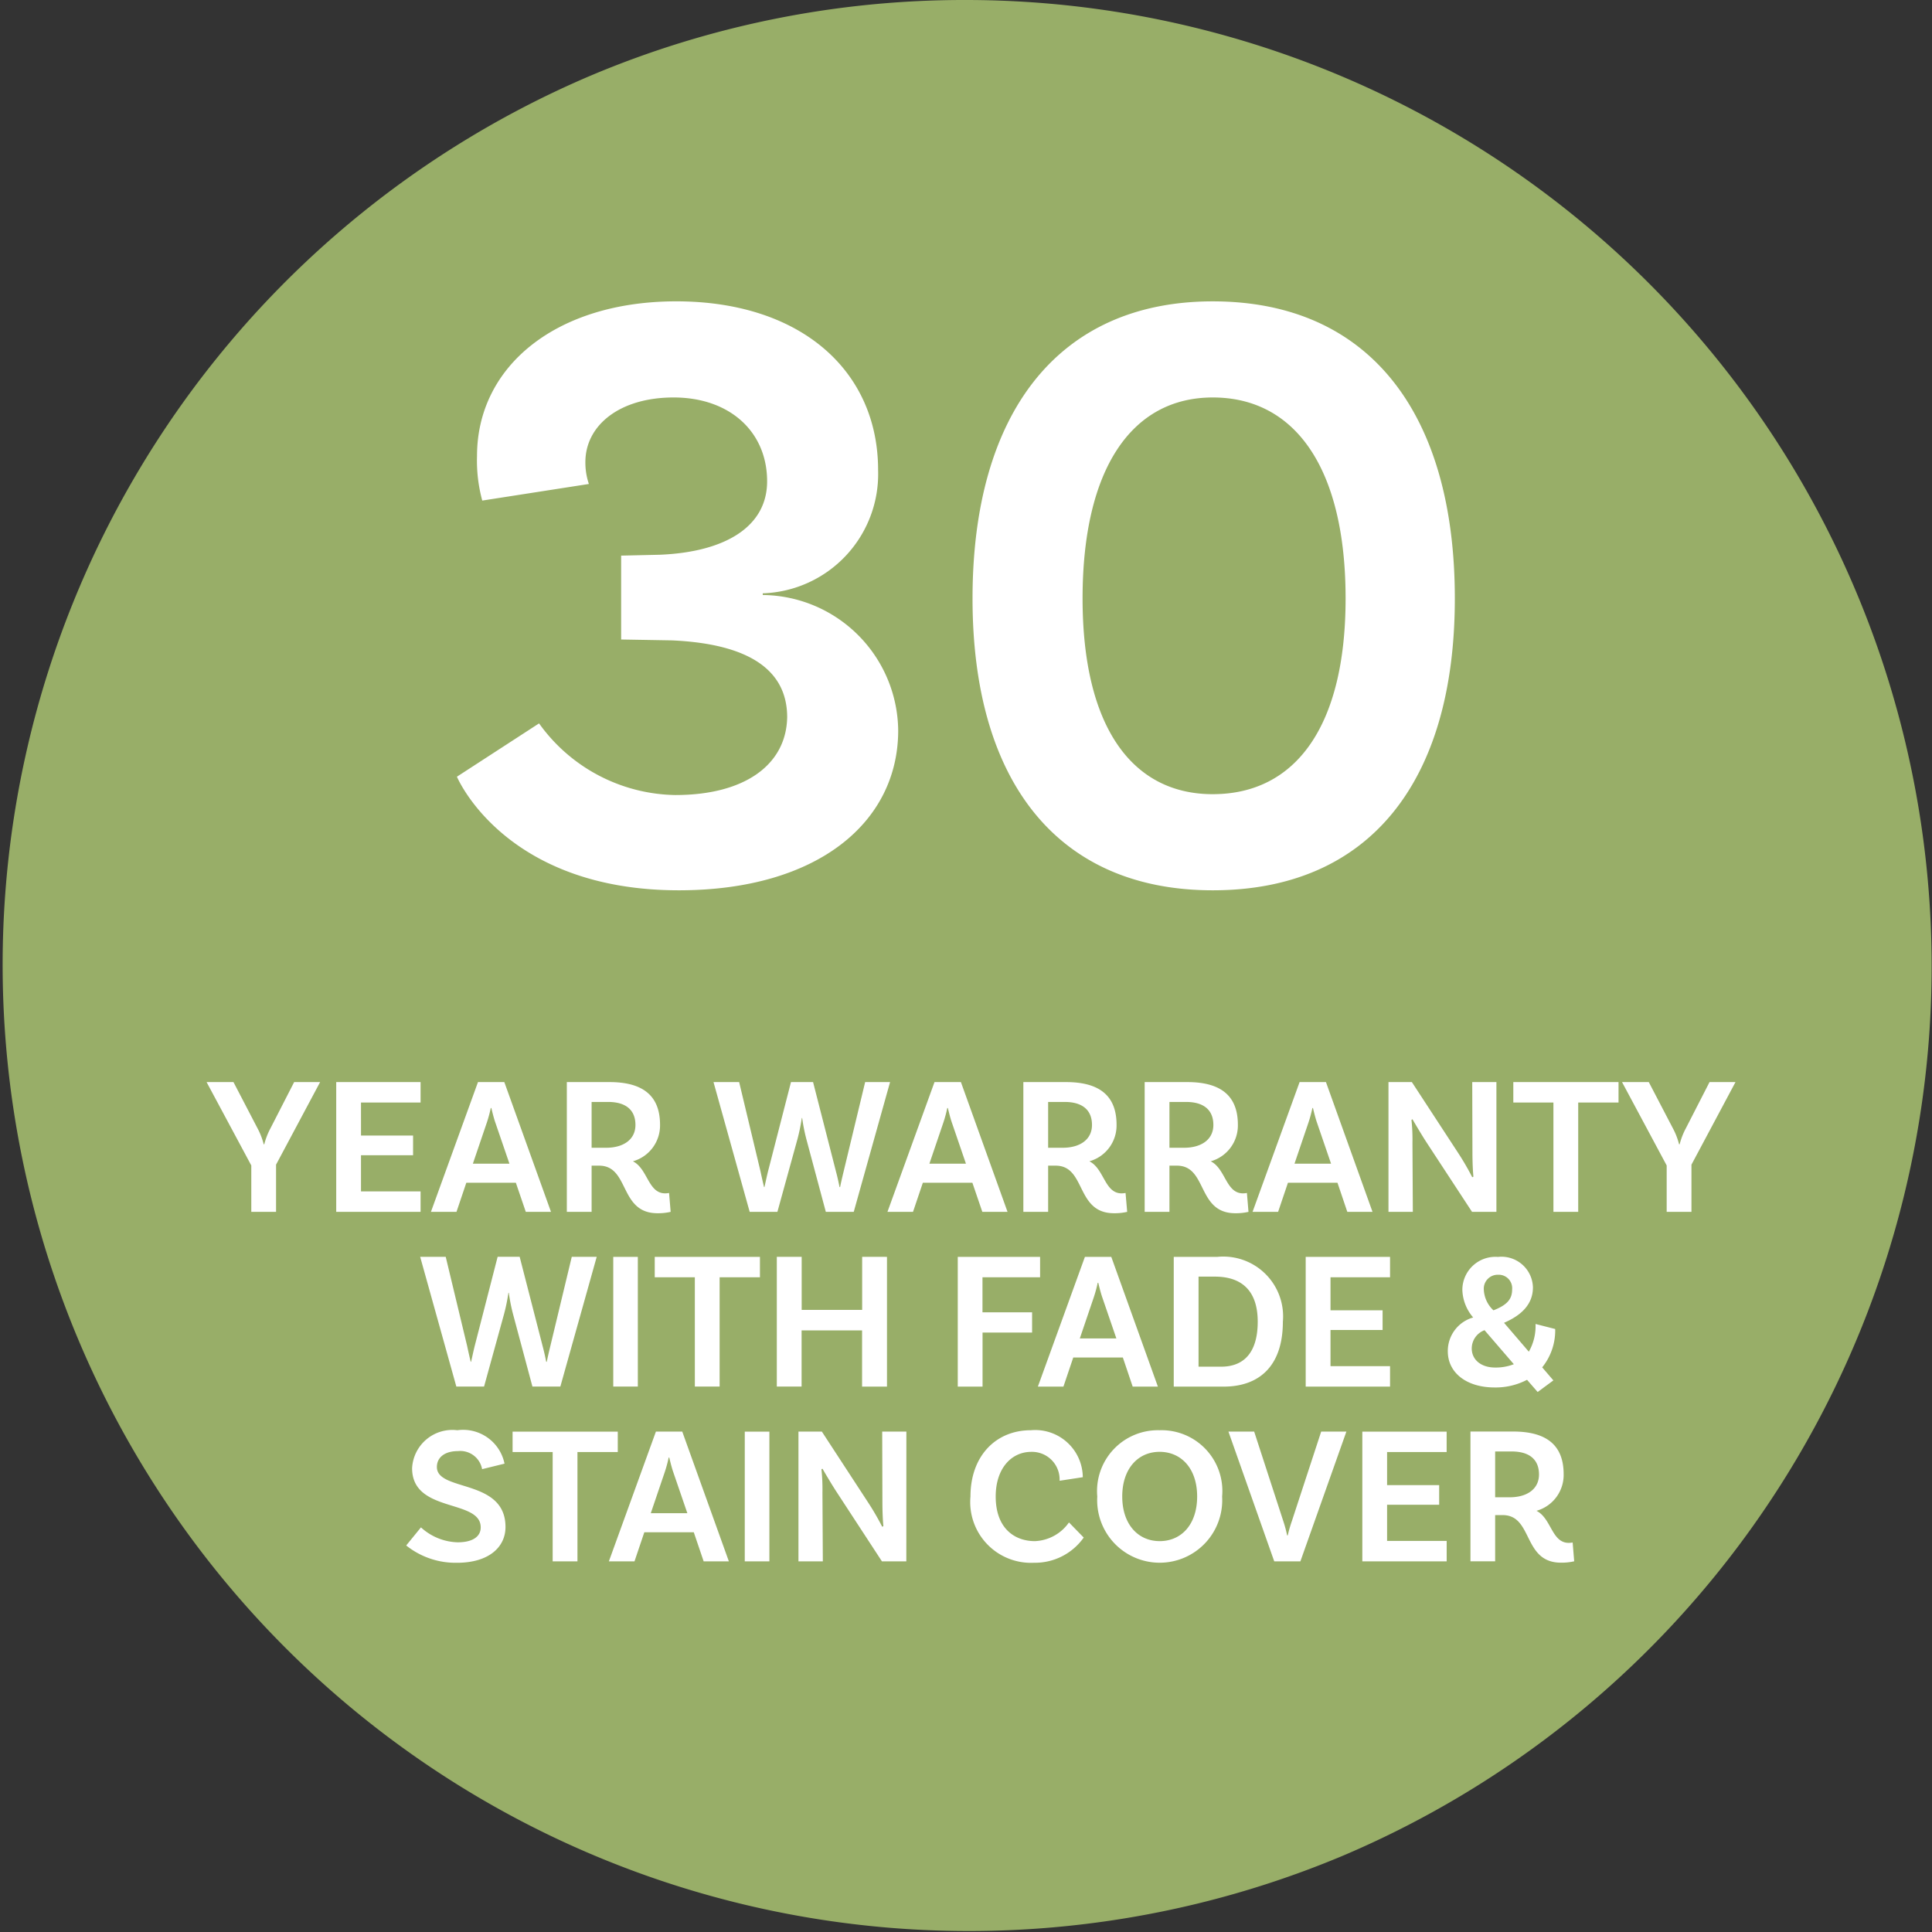
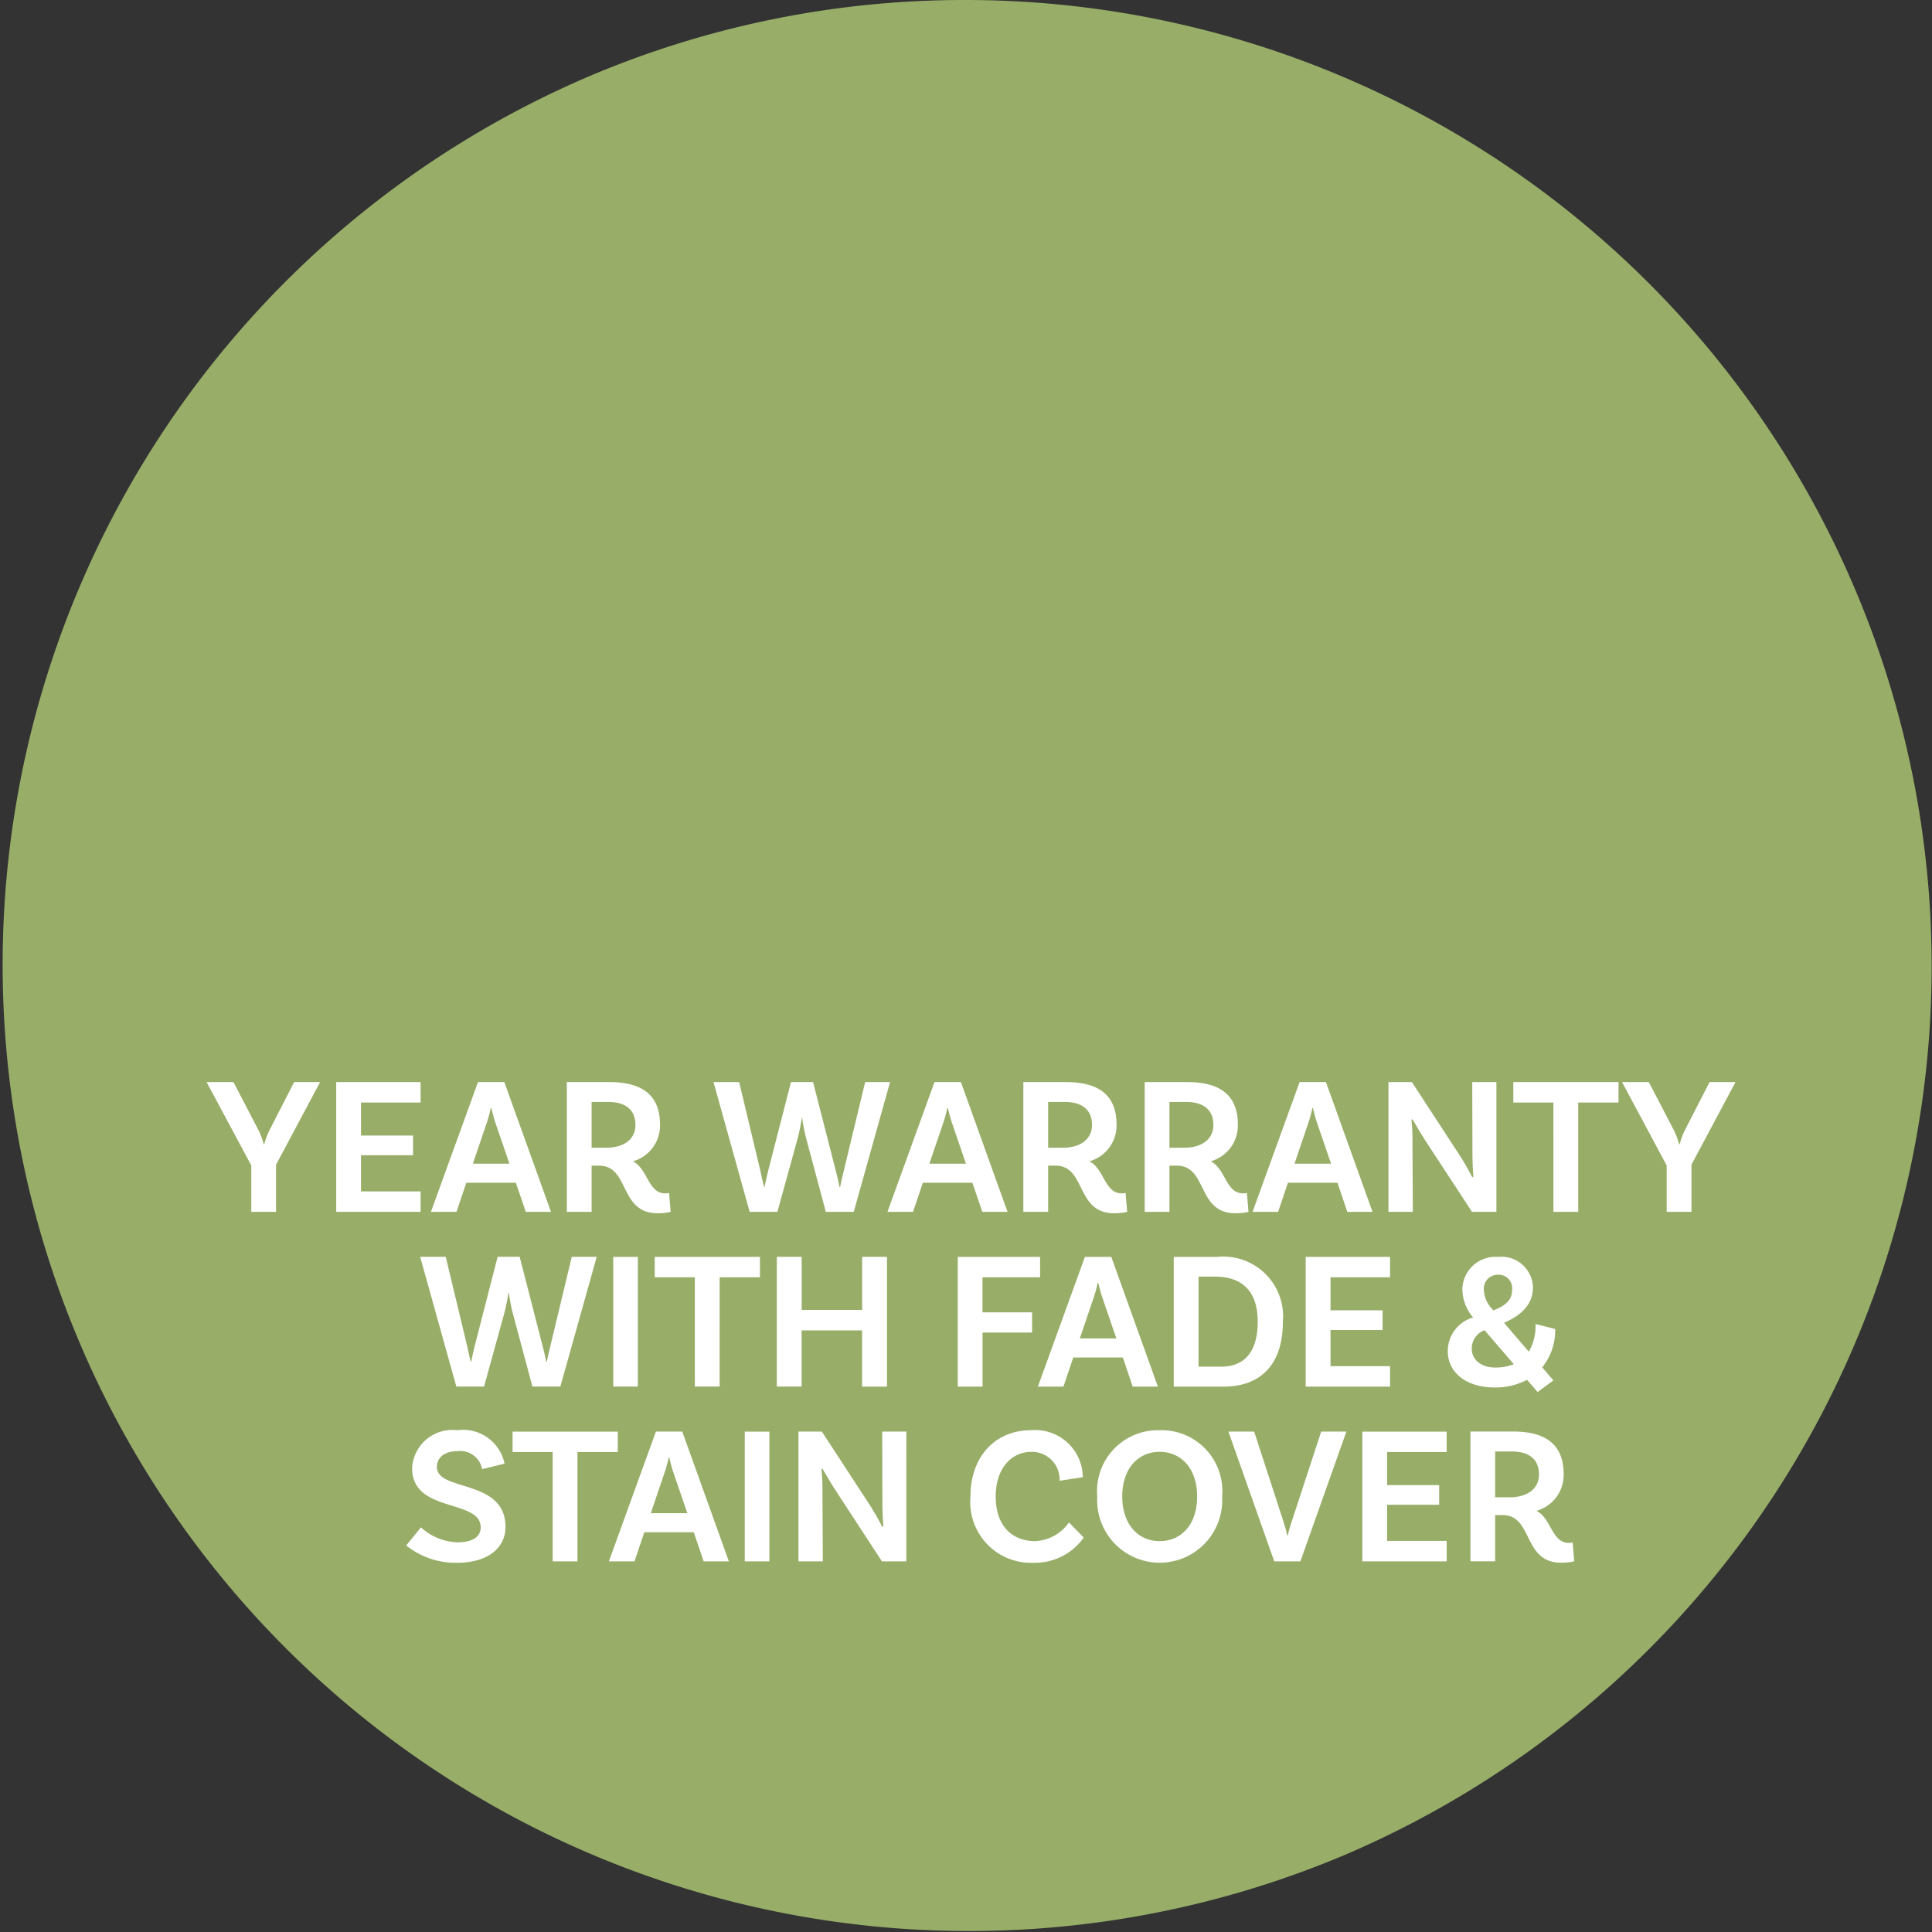
<svg xmlns="http://www.w3.org/2000/svg" width="115" height="115" viewBox="0 0 115 115">
  <rect x="0" y="0" width="115" height="115" fill="#333333" stroke="none" />
  <g id="Group_395" data-name="Group 395" transform="translate(-1415.359 -2224.526)">
    <g id="Group_394" data-name="Group 394" transform="translate(1415.359 2224.526)">
      <circle id="Ellipse_39" data-name="Ellipse 39" cx="56.2" cy="56.2" r="56.2" transform="translate(1.3 1.3)" fill="#98ae68" />
      <path id="Ellipse_39_-_Outline" data-name="Ellipse 39 - Outline" d="M56.5-1A57.515,57.515,0,0,1,78.882,109.481,57.515,57.515,0,0,1,34.118,3.519,57.141,57.141,0,0,1,56.5-1Zm0,112.4A54.9,54.9,0,1,0,1.6,56.5,54.962,54.962,0,0,0,56.5,111.4Z" transform="translate(1 1)" fill="#98ae68" />
-       <path id="_10" data-name="10" d="M14.175-26.68c-7.126,0-11.859,3.849-11.859,9.206a9.025,9.025,0,0,0,.312,2.653l6.346-.988a3.972,3.972,0,0,1-.208-1.3c0-2.185,2.029-3.849,5.253-3.849,3.329,0,5.565,2.029,5.565,4.993,0,2.7-2.5,4.213-6.4,4.369l-2.289.052v4.993l3.017.052c4.681.208,6.866,1.82,6.866,4.577-.052,2.809-2.5,4.629-6.658,4.629A10.169,10.169,0,0,1,6.009-1.558L1.12,1.615S3.929,8.377,14.331,8.377c8.27,0,13.055-4.057,13.055-9.518A8.148,8.148,0,0,0,19.324-9.2v-.1a7.105,7.105,0,0,0,6.866-7.334C26.19-22.571,21.561-26.68,14.175-26.68ZM46.111,8.377c9.31,0,14.408-6.45,14.408-17.372,0-11.027-5.1-17.684-14.408-17.684-9.206,0-14.3,6.658-14.3,17.684C31.808,1.927,36.9,8.377,46.111,8.377Zm0-5.721c-4.837,0-7.75-4.057-7.75-11.651,0-7.7,2.913-11.963,7.75-11.963,4.941,0,7.906,4.265,7.906,11.963C54.017-1.4,51.052,2.655,46.111,2.655Z" transform="translate(26.078 44.617)" fill="#fff" />
      <path id="Year" d="M6.557,3.06H5.012L3.608,5.8a4.222,4.222,0,0,0-.374.96H3.2a4.222,4.222,0,0,0-.374-.96L1.4,3.06H-.2L2.461,8.022v2.762H3.935V7.975Zm5.98,1.217V3.06H7.516v7.724h5.021V9.567H8.991V7.413h3.1V6.243h-3.1V4.277ZM18.8,10.784h1.5L17.522,3.06H15.954l-2.8,7.724h1.521l.585-1.732h2.949ZM15.65,7.917l.831-2.446a7.7,7.7,0,0,0,.234-.866h.035c.07.293.152.62.234.854l.843,2.458ZM27.329,9.66a1.2,1.2,0,0,1-.234.023c-1.018,0-1.03-1.463-1.919-1.908A2.216,2.216,0,0,0,26.791,5.6c0-1.767-1.065-2.54-3.008-2.54h-2.54v7.724h1.475V8.034h.445c1.826,0,1.182,2.832,3.476,2.832a3.313,3.313,0,0,0,.784-.082ZM22.718,6.969V4.242H23.7c1.042,0,1.627.468,1.627,1.369,0,.878-.726,1.358-1.744,1.358ZM39,3.06,37.721,8.373c-.082.339-.164.69-.211.936h-.035c-.047-.246-.117-.573-.211-.925L35.9,3.06H34.585L33.216,8.385c-.082.328-.152.679-.211.925h-.023c-.059-.246-.14-.6-.211-.936L31.5,3.06H29.974l2.153,7.724h1.65l1.194-4.33A11.346,11.346,0,0,0,35.229,5.2h.023A10.7,10.7,0,0,0,35.5,6.454l1.159,4.33h1.662L40.483,3.06Zm6.975,7.724h1.5L44.7,3.06H43.128l-2.8,7.724h1.521l.585-1.732h2.949ZM42.824,7.917l.831-2.446a7.7,7.7,0,0,0,.234-.866h.035c.07.293.152.62.234.854L45,7.917ZM54.5,9.66a1.2,1.2,0,0,1-.234.023c-1.018,0-1.03-1.463-1.919-1.908A2.216,2.216,0,0,0,53.965,5.6c0-1.767-1.065-2.54-3.008-2.54h-2.54v7.724h1.475V8.034h.445c1.826,0,1.182,2.832,3.476,2.832a3.313,3.313,0,0,0,.784-.082ZM49.892,6.969V4.242h.983c1.042,0,1.627.468,1.627,1.369,0,.878-.726,1.358-1.744,1.358ZM61.724,9.66a1.2,1.2,0,0,1-.234.023c-1.018,0-1.03-1.463-1.919-1.908A2.216,2.216,0,0,0,61.186,5.6c0-1.767-1.065-2.54-3.008-2.54h-2.54v7.724h1.475V8.034h.445c1.826,0,1.182,2.832,3.476,2.832a3.313,3.313,0,0,0,.784-.082ZM57.113,6.969V4.242H58.1c1.042,0,1.627.468,1.627,1.369,0,.878-.726,1.358-1.744,1.358ZM67.7,10.784h1.5L66.429,3.06H64.86l-2.8,7.724h1.521l.585-1.732h2.949ZM64.556,7.917l.831-2.446a7.7,7.7,0,0,0,.234-.866h.035c.07.293.152.62.234.854l.843,2.458ZM76.575,3.06H75.136l.012,4.2c0,.644.035,1.229.059,1.428l-.07.035a15.87,15.87,0,0,0-.843-1.451L71.543,3.06H70.15v7.724H71.6L71.578,6.7a11.239,11.239,0,0,0-.059-1.393l.059-.035c.152.257.562.96.878,1.439l2.668,4.073h1.451Zm3.394,7.724h1.475V4.277h2.4V3.06H77.581V4.277h2.387ZM90.806,3.06H89.261L87.857,5.8a4.222,4.222,0,0,0-.374.96h-.035a4.222,4.222,0,0,0-.374-.96L85.645,3.06H84.053L86.71,8.022v2.762h1.475V7.975Zm-69.269,10.4-1.276,5.313c-.082.339-.164.69-.211.936h-.035c-.047-.246-.117-.573-.211-.925l-1.369-5.325H17.124l-1.369,5.325c-.082.328-.152.679-.211.925h-.023c-.059-.246-.14-.6-.211-.936l-1.276-5.313H12.513l2.153,7.724h1.65l1.194-4.33a11.346,11.346,0,0,0,.257-1.252h.023a10.7,10.7,0,0,0,.246,1.252l1.159,4.33h1.662l2.165-7.724Zm2.469,7.724h1.463V13.463H24.006Zm4.857,0h1.475V14.68h2.4V13.463H26.475V14.68h2.387Zm9.959-7.724v3.16h-3.6v-3.16H33.742v7.724h1.475V17.839h3.6v3.347H40.3V13.463ZM49.413,14.68V13.463h-4.9v7.724h1.475V17.968h2.949V16.763H45.984V14.68Zm5.512,6.507h1.5l-2.774-7.724H52.081l-2.8,7.724h1.521l.585-1.732H54.34Zm-3.148-2.867.831-2.446a7.705,7.705,0,0,0,.234-.866h.035c.07.293.152.62.234.854l.843,2.458Zm8.192-4.857h-2.6v7.724h2.961c2.188,0,3.534-1.287,3.534-3.862A3.56,3.56,0,0,0,59.969,13.463ZM60.191,20H58.845v-5.36h.971c1.638,0,2.551.878,2.551,2.68C62.368,19.22,61.49,20,60.191,20ZM70.244,14.68V13.463H65.223v7.724h5.021V19.969H66.7V17.816h3.1v-1.17H66.7V14.68Zm9.83,3.078-1.17-.3a3.071,3.071,0,0,1-.4,1.65l-1.475-1.72c1.03-.445,1.72-1.1,1.72-2.107a1.872,1.872,0,0,0-2.083-1.814,1.967,1.967,0,0,0-2.118,1.966,2.629,2.629,0,0,0,.644,1.638,2.074,2.074,0,0,0-1.51,2.013c0,1.276,1.112,2.153,2.785,2.153a4.024,4.024,0,0,0,1.931-.456l.632.726.936-.69L79.3,20.04A3.49,3.49,0,0,0,80.074,17.758Zm-3.394-3.23a.8.8,0,0,1,.831.866c0,.55-.246.913-1.112,1.252a1.792,1.792,0,0,1-.573-1.217A.83.83,0,0,1,76.68,14.528ZM76.5,20.051c-.843,0-1.393-.468-1.393-1.135a1.163,1.163,0,0,1,.761-1.088l1.744,2.025A2.946,2.946,0,0,1,76.5,20.051ZM16.2,26.1l1.334-.328a2.514,2.514,0,0,0-2.809-1.989,2.4,2.4,0,0,0-2.692,2.259c0,2.692,4.084,1.814,4.084,3.523,0,.55-.48.889-1.369.889a3.357,3.357,0,0,1-2.188-.889l-.878,1.077a4.7,4.7,0,0,0,3.031,1.03c1.861,0,2.879-.913,2.879-2.13,0-2.891-4.084-2.083-4.084-3.569,0-.585.48-.948,1.252-.948A1.32,1.32,0,0,1,16.2,26.1Zm4.2,5.489h1.475V25.082h2.4V23.865H18.014v1.217H20.4Zm8.988,0h1.5l-2.774-7.724H26.545l-2.8,7.724H25.27l.585-1.732H28.8Zm-3.148-2.867.831-2.446a7.705,7.705,0,0,0,.234-.866h.035c.07.293.152.62.234.854l.843,2.458Zm5.594,2.867H33.3V23.865H31.835Zm9.62-7.724H40.015l.012,4.2c0,.644.035,1.229.059,1.428l-.07.035a15.869,15.869,0,0,0-.843-1.451l-2.75-4.213H35.03v7.724h1.451L36.458,27.5a11.238,11.238,0,0,0-.059-1.393l.059-.035c.152.257.562.96.878,1.439L40,31.589h1.451Zm7.408-.082c-2.095,0-3.593,1.545-3.593,3.944a3.618,3.618,0,0,0,3.792,3.944,3.547,3.547,0,0,0,2.949-1.5l-.878-.9A2.6,2.6,0,0,1,49.1,30.384c-1.205,0-2.329-.761-2.329-2.657,0-1.674.936-2.657,2.118-2.657a1.644,1.644,0,0,1,1.685,1.72l1.381-.211A2.833,2.833,0,0,0,48.863,23.783Zm7.665,0a3.623,3.623,0,0,0-3.71,3.944,3.722,3.722,0,1,0,7.431,0A3.619,3.619,0,0,0,56.528,23.783Zm0,6.6c-1.287,0-2.224-1.006-2.224-2.657s.936-2.657,2.224-2.657,2.235.995,2.235,2.657S57.827,30.384,56.528,30.384Zm5.629-6.519H60.624l2.727,7.724h1.556l2.738-7.724h-1.5L64.4,29.19a8.182,8.182,0,0,0-.246.854h-.035a7.705,7.705,0,0,0-.234-.866Zm11.457,1.217V23.865H68.594v7.724h5.021V30.372H70.068V28.219h3.1v-1.17h-3.1V25.082Zm7.5,5.383a1.2,1.2,0,0,1-.234.023c-1.018,0-1.03-1.463-1.919-1.908A2.216,2.216,0,0,0,80.577,26.4c0-1.767-1.065-2.54-3.008-2.54H75.03v7.724H76.5v-2.75h.445c1.826,0,1.182,2.832,3.476,2.832a3.313,3.313,0,0,0,.784-.082ZM76.5,27.774V25.047h.983c1.042,0,1.627.468,1.627,1.369,0,.878-.726,1.358-1.744,1.358Z" transform="translate(12.497 61.35)" fill="#fff" />
    </g>
  </g>
</svg>